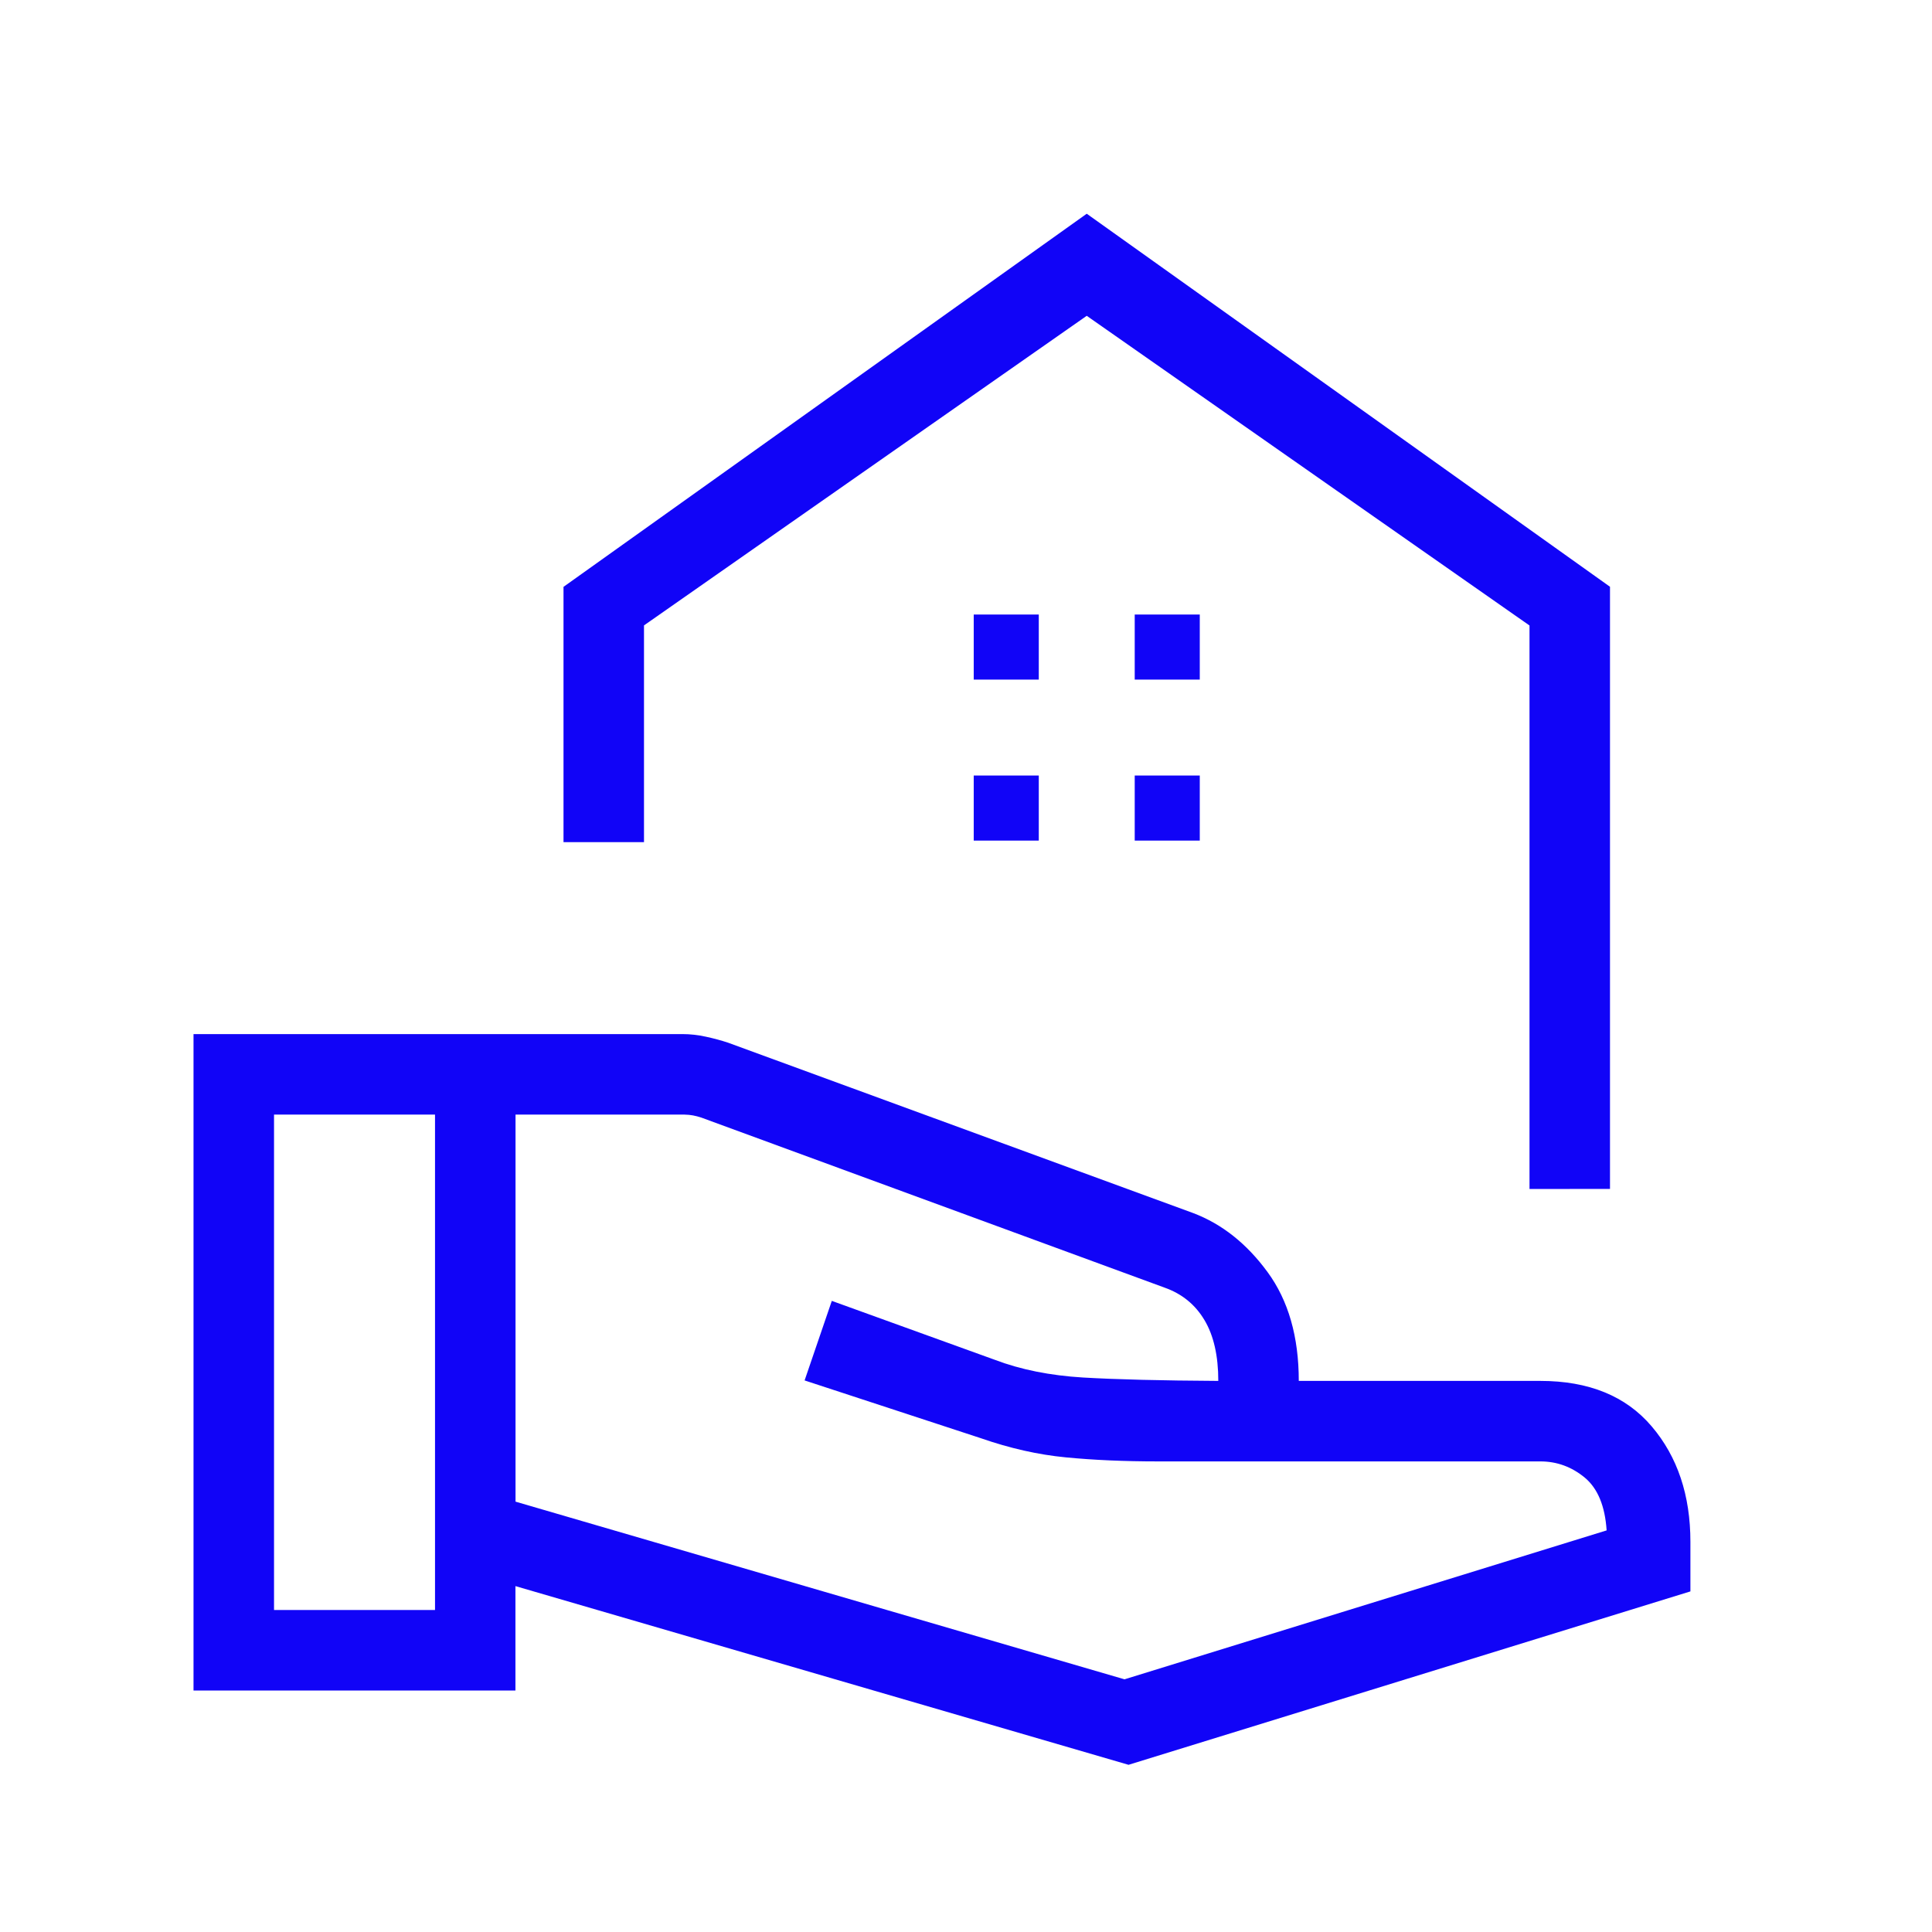
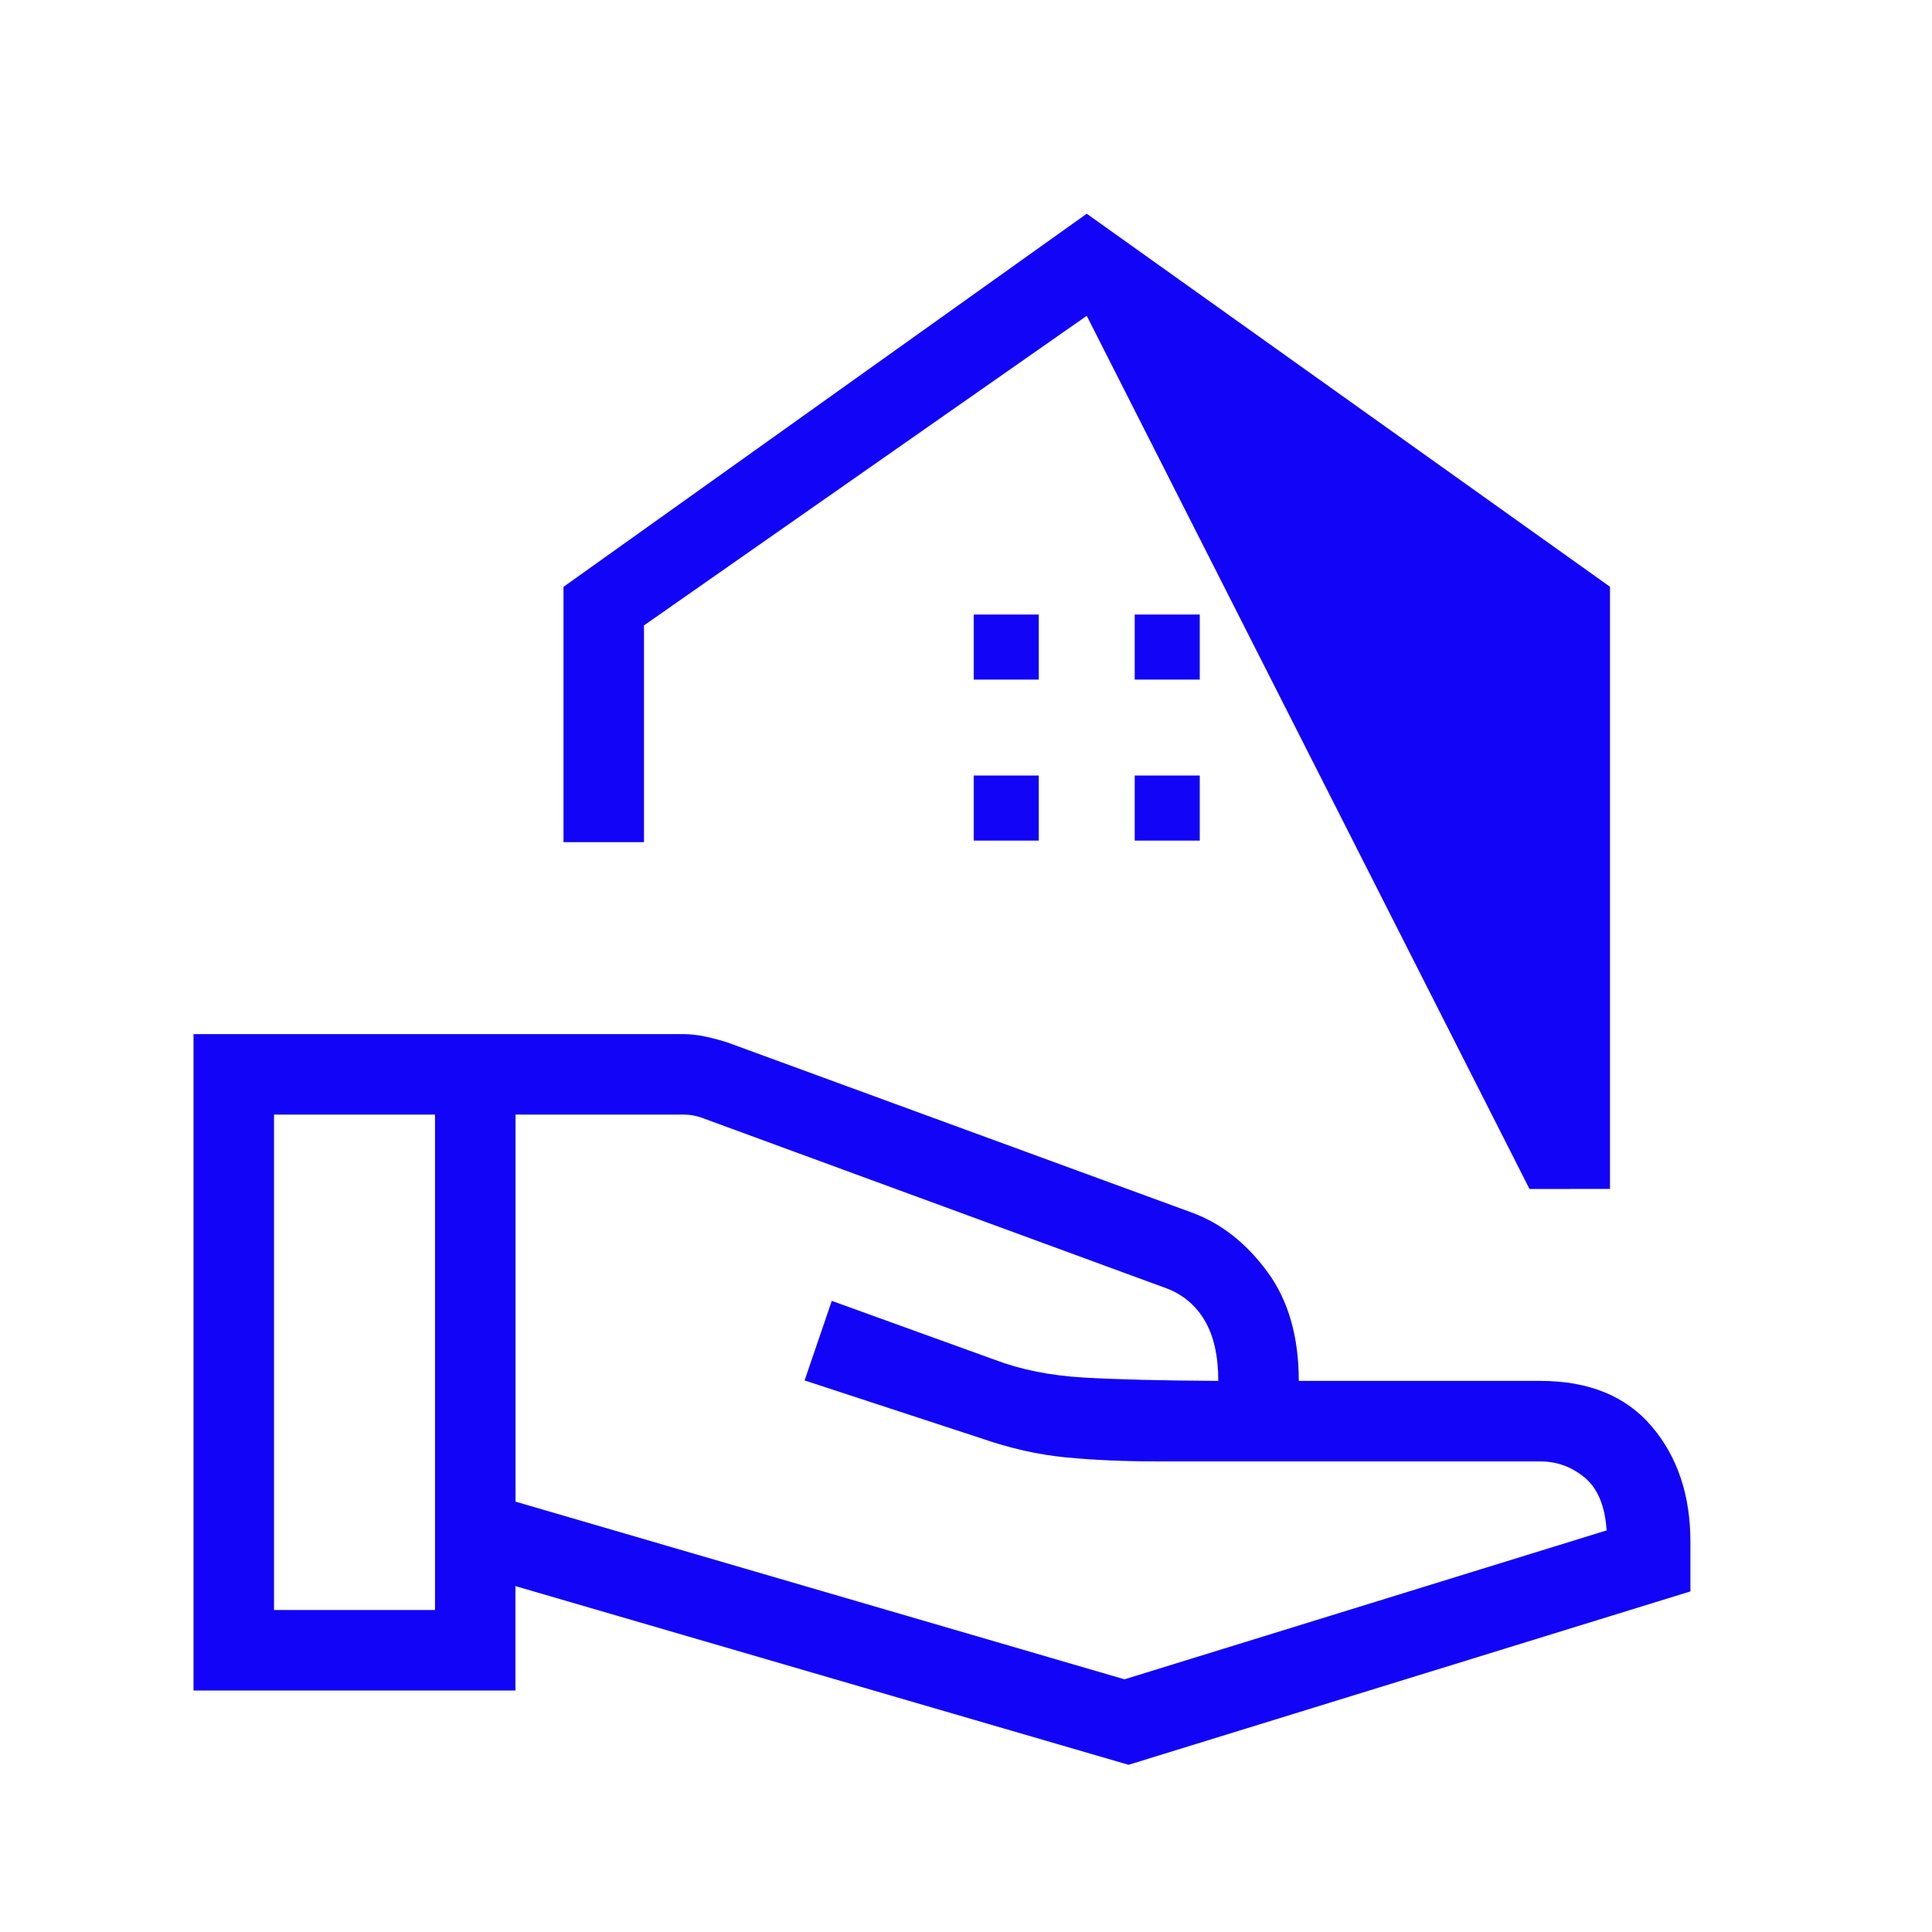
<svg xmlns="http://www.w3.org/2000/svg" width="85" height="85" viewBox="0 0 85 85" fill="none">
-   <path d="M67.292 52.311V27.519L47.812 13.894L28.333 27.515V37.05H24.792V25.819L47.812 9.403L70.833 25.815V52.307L67.292 52.311ZM49.923 29.899H52.785V27.037H49.923V29.899ZM42.84 29.899H45.702V27.037H42.84V29.899ZM49.923 36.982H52.785V34.121H49.923V36.982ZM42.84 36.982H45.702V34.121H42.84V36.982ZM22.681 66.066L49.474 73.883L70.685 67.331C70.614 66.257 70.293 65.482 69.721 65.007C69.145 64.533 68.495 64.296 67.77 64.296H50.965C49.468 64.296 48.11 64.237 46.892 64.118C45.673 64.001 44.428 63.719 43.155 63.276L35.399 60.733L36.596 57.233L43.768 59.826C44.906 60.258 46.2 60.518 47.65 60.605C49.097 60.69 51.08 60.74 53.6 60.754C53.6 59.649 53.397 58.756 52.99 58.076C52.584 57.396 52.002 56.922 51.244 56.653L30.866 49.173C30.731 49.128 30.606 49.095 30.49 49.074C30.375 49.052 30.25 49.041 30.118 49.038H22.681V66.066ZM8.514 74.375V45.496H30.033C30.364 45.496 30.704 45.534 31.053 45.61C31.403 45.685 31.727 45.773 32.027 45.872L52.495 53.37C53.763 53.851 54.853 54.717 55.767 55.966C56.683 57.215 57.141 58.811 57.141 60.754H67.766C69.901 60.754 71.535 61.421 72.668 62.755C73.804 64.091 74.371 65.785 74.371 67.837V70.015L49.651 77.644L22.677 69.782V74.375H8.514ZM12.056 70.834H19.139V49.038H12.056V70.834Z" fill="#1104F7" />
+   <path d="M67.292 52.311L47.812 13.894L28.333 27.515V37.05H24.792V25.819L47.812 9.403L70.833 25.815V52.307L67.292 52.311ZM49.923 29.899H52.785V27.037H49.923V29.899ZM42.84 29.899H45.702V27.037H42.84V29.899ZM49.923 36.982H52.785V34.121H49.923V36.982ZM42.84 36.982H45.702V34.121H42.84V36.982ZM22.681 66.066L49.474 73.883L70.685 67.331C70.614 66.257 70.293 65.482 69.721 65.007C69.145 64.533 68.495 64.296 67.77 64.296H50.965C49.468 64.296 48.11 64.237 46.892 64.118C45.673 64.001 44.428 63.719 43.155 63.276L35.399 60.733L36.596 57.233L43.768 59.826C44.906 60.258 46.2 60.518 47.65 60.605C49.097 60.69 51.08 60.74 53.6 60.754C53.6 59.649 53.397 58.756 52.99 58.076C52.584 57.396 52.002 56.922 51.244 56.653L30.866 49.173C30.731 49.128 30.606 49.095 30.49 49.074C30.375 49.052 30.25 49.041 30.118 49.038H22.681V66.066ZM8.514 74.375V45.496H30.033C30.364 45.496 30.704 45.534 31.053 45.61C31.403 45.685 31.727 45.773 32.027 45.872L52.495 53.37C53.763 53.851 54.853 54.717 55.767 55.966C56.683 57.215 57.141 58.811 57.141 60.754H67.766C69.901 60.754 71.535 61.421 72.668 62.755C73.804 64.091 74.371 65.785 74.371 67.837V70.015L49.651 77.644L22.677 69.782V74.375H8.514ZM12.056 70.834H19.139V49.038H12.056V70.834Z" fill="#1104F7" />
</svg>